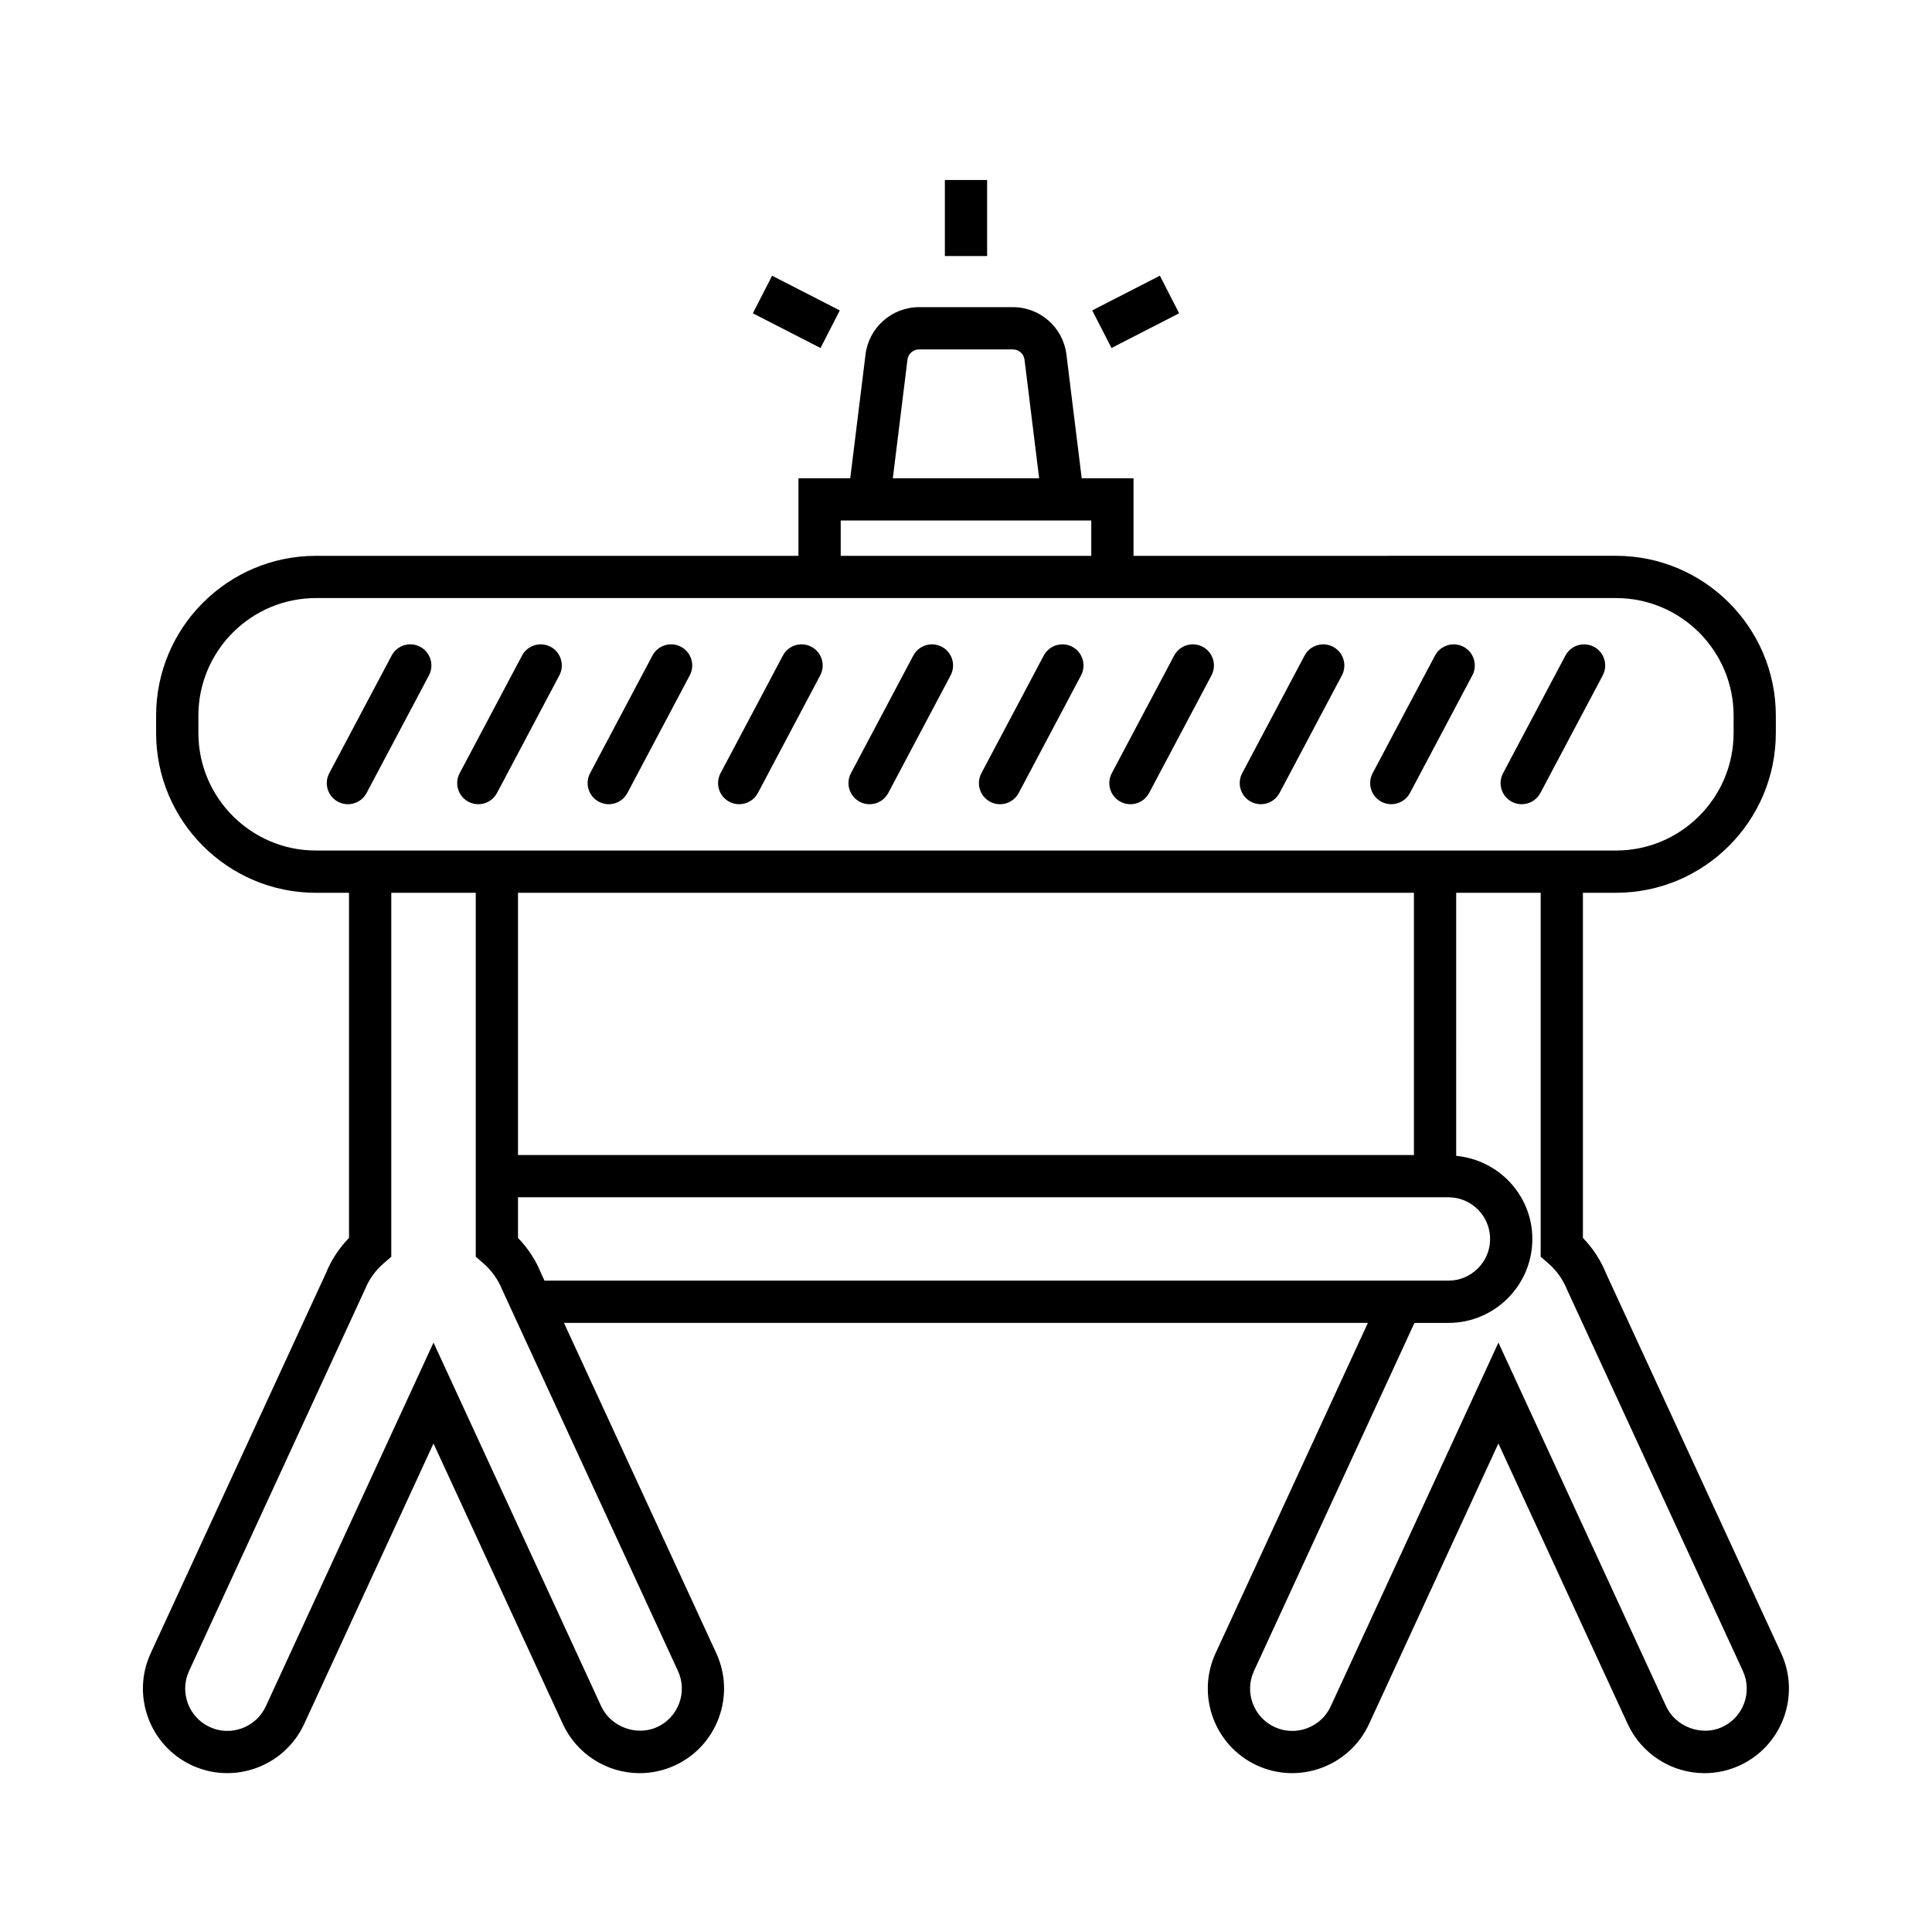
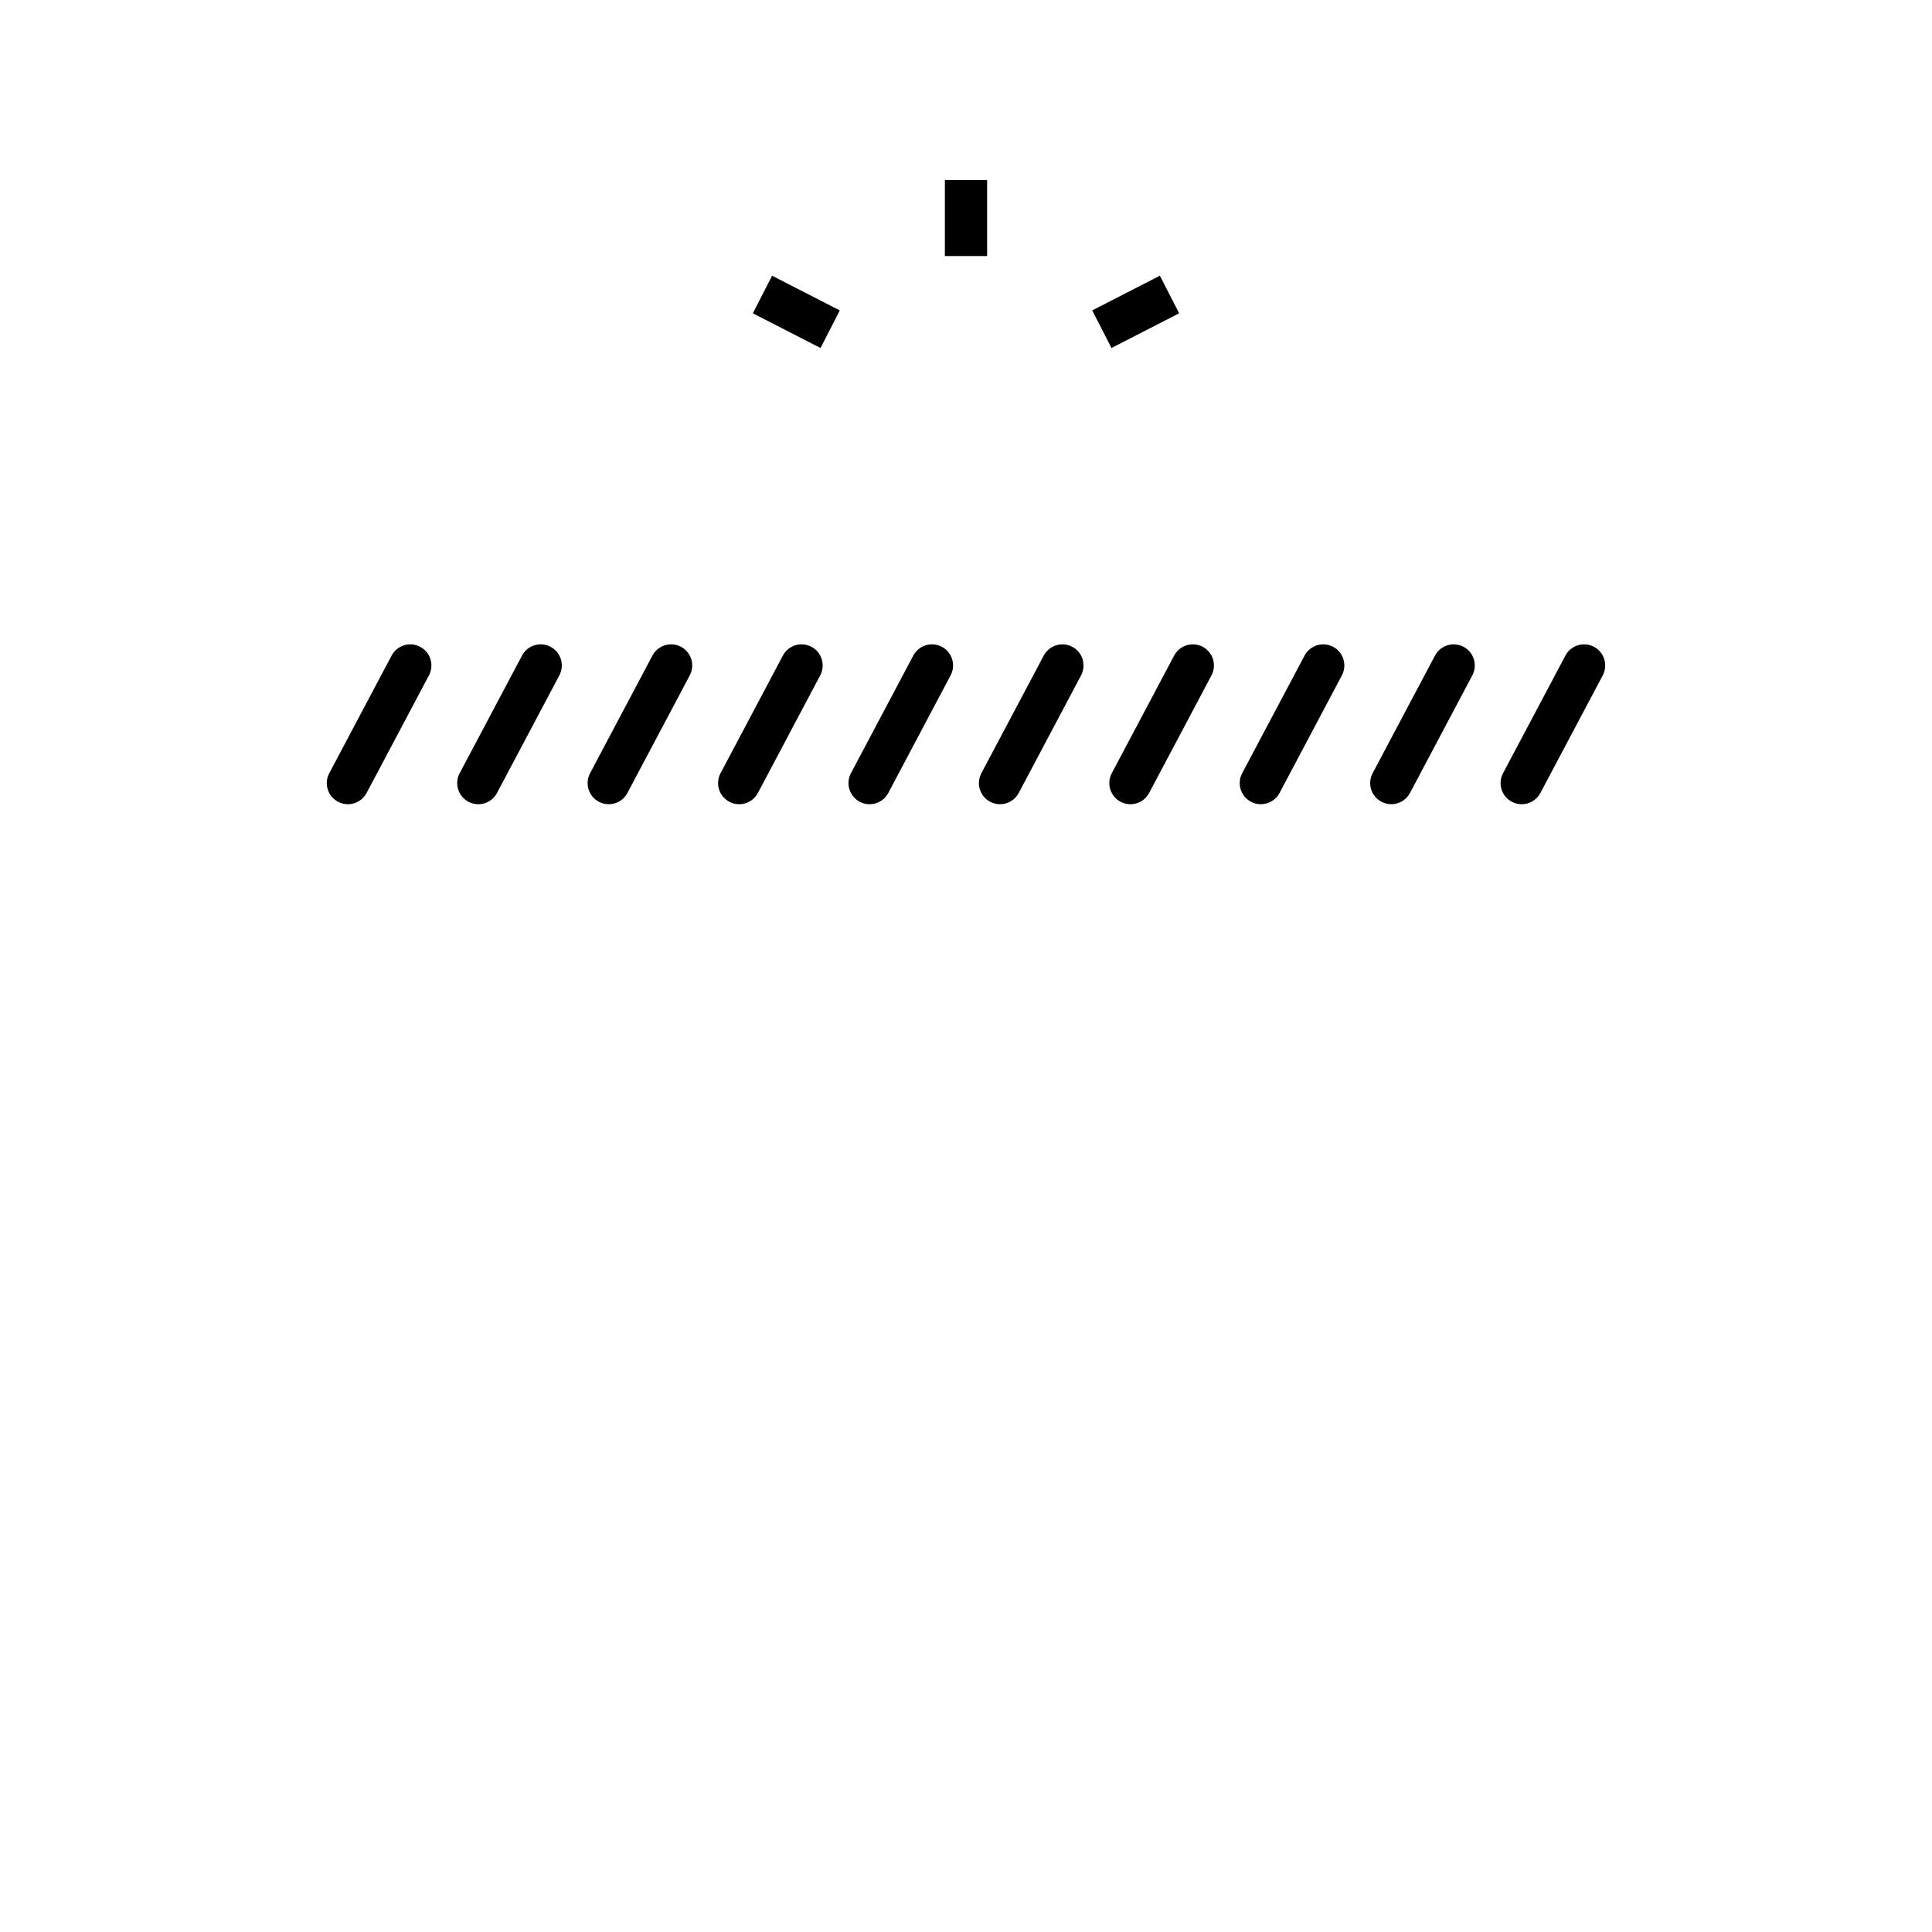
<svg xmlns="http://www.w3.org/2000/svg" fill="#000000" width="800px" height="800px" version="1.1" viewBox="144 144 512 512">
  <g>
-     <path d="m255.35 315.41c-2.731-1.453-6.121-0.406-7.566 2.324l-16.527 31.172c-1.449 2.734-0.41 6.121 2.324 7.57 0.832 0.441 1.734 0.652 2.617 0.652 2.008 0 3.945-1.082 4.949-2.973l16.527-31.172c1.445-2.738 0.406-6.129-2.324-7.574z" />
+     <path d="m255.35 315.41c-2.731-1.453-6.121-0.406-7.566 2.324l-16.527 31.172c-1.449 2.734-0.41 6.121 2.324 7.57 0.832 0.441 1.734 0.652 2.617 0.652 2.008 0 3.945-1.082 4.949-2.973l16.527-31.172c1.445-2.738 0.406-6.129-2.324-7.574" />
    <path d="m566.42 315.41c-2.734-1.441-6.121-0.406-7.57 2.324l-16.527 31.172c-1.449 2.734-0.406 6.121 2.324 7.57 0.836 0.441 1.734 0.652 2.617 0.652 2.008 0 3.945-1.082 4.953-2.973l16.527-31.172c1.445-2.738 0.402-6.129-2.324-7.574z" />
    <path d="m531.86 315.41c-2.727-1.441-6.121-0.406-7.57 2.324l-16.527 31.168c-1.449 2.734-0.406 6.121 2.324 7.57 0.836 0.441 1.734 0.652 2.617 0.652 2.008 0 3.945-1.082 4.953-2.973l16.527-31.172c1.445-2.734 0.402-6.125-2.324-7.57z" />
    <path d="m497.29 315.41c-2.727-1.441-6.121-0.406-7.57 2.324l-16.527 31.172c-1.449 2.734-0.406 6.121 2.324 7.57 0.836 0.441 1.734 0.652 2.617 0.652 2.008 0 3.945-1.082 4.953-2.973l16.527-31.172c1.449-2.738 0.406-6.129-2.324-7.574z" />
    <path d="m462.73 315.41c-2.734-1.441-6.117-0.406-7.57 2.324l-16.527 31.172c-1.449 2.734-0.406 6.121 2.324 7.57 0.836 0.441 1.734 0.652 2.617 0.652 2.008 0 3.945-1.082 4.953-2.973l16.527-31.172c1.445-2.738 0.402-6.129-2.324-7.574z" />
    <path d="m428.17 315.41c-2.727-1.441-6.117-0.406-7.57 2.324l-16.523 31.172c-1.449 2.734-0.41 6.121 2.32 7.57 0.836 0.441 1.734 0.652 2.617 0.652 2.008 0 3.945-1.082 4.953-2.973l16.527-31.172c1.449-2.738 0.402-6.129-2.324-7.574z" />
    <path d="m393.6 315.41c-2.738-1.453-6.121-0.406-7.57 2.324l-16.523 31.172c-1.445 2.734-0.406 6.121 2.324 7.57 0.836 0.441 1.734 0.652 2.617 0.652 2.008 0 3.945-1.082 4.949-2.973l16.523-31.172c1.449-2.738 0.41-6.129-2.32-7.574z" />
    <path d="m359.04 315.41c-2.738-1.453-6.121-0.406-7.566 2.324l-16.523 31.172c-1.449 2.734-0.41 6.121 2.324 7.57 0.836 0.441 1.734 0.652 2.617 0.652 2.008 0 3.945-1.082 4.953-2.973l16.523-31.172c1.445-2.738 0.406-6.129-2.328-7.574z" />
    <path d="m324.47 315.41c-2.738-1.453-6.121-0.406-7.57 2.324l-16.523 31.172c-1.445 2.734-0.406 6.121 2.324 7.57 0.836 0.441 1.734 0.652 2.617 0.652 2.008 0 3.945-1.082 4.949-2.973l16.523-31.172c1.453-2.738 0.414-6.129-2.32-7.574z" />
    <path d="m289.91 315.41c-2.731-1.453-6.125-0.406-7.566 2.324l-16.527 31.172c-1.449 2.734-0.41 6.121 2.324 7.57 0.832 0.441 1.734 0.652 2.617 0.652 2.008 0 3.945-1.082 4.949-2.973l16.527-31.172c1.445-2.738 0.41-6.129-2.324-7.574z" />
-     <path d="m569.64 481.5c-1.426-3.531-3.488-6.695-6.148-9.43v-91.477h8.77c23.355 0 42.352-18.996 42.352-42.352v-4.594c0-23.355-18.996-42.352-42.352-42.352l-127.87 0.008v-20.555h-13.727l-4.051-32.812c-0.879-7.144-6.969-12.535-14.176-12.535h-24.887c-7.195 0-13.289 5.383-14.176 12.535l-4.051 32.812h-13.723v20.555h-127.88c-23.352 0-42.348 18.996-42.348 42.352v4.594c0 23.355 18.996 42.352 42.348 42.352h8.773v91.469c-2.648 2.719-4.695 5.844-6.047 9.184l-46.516 100.88c-5.168 11.211-0.25 24.539 10.961 29.711 11.207 5.172 24.527 0.246 29.711-10.961l34.281-74.348 34.277 74.348c3.648 7.91 11.637 13.023 20.348 13.023 3.25 0 6.398-0.695 9.363-2.062 11.211-5.172 16.125-18.5 10.961-29.711l-40.375-87.555h213.05l-40.371 87.555c-5.168 11.211-0.25 24.539 10.961 29.711 11.203 5.168 24.535 0.25 29.711-10.961l34.281-74.348 34.277 74.348c3.652 7.91 11.637 13.023 20.348 13.023 3.246 0 6.402-0.695 9.363-2.062 11.211-5.172 16.125-18.5 10.961-29.711zm-185.15-242.19c0.188-1.547 1.508-2.711 3.062-2.711h24.887c1.559 0 2.875 1.164 3.066 2.707l3.883 31.445h-38.781zm-17.691 42.637h66.398v9.359h-66.398zm-139.07 87.453c-17.176 0-31.152-13.977-31.152-31.156v-4.594c0-17.176 13.977-31.156 31.152-31.156h344.54c17.176 0 31.156 13.977 31.156 31.156v4.594c0 17.176-13.977 31.156-31.156 31.156zm290.98 11.195v69.496l-237.43 0.004v-69.5zm-195.04 206.23c2.582 5.602 0.121 12.266-5.484 14.852-5.477 2.527-12.348-0.055-14.852-5.484l-44.445-96.395-44.445 96.395c-2.598 5.609-9.266 8.086-14.855 5.488-5.606-2.586-8.066-9.25-5.484-14.852l46.621-101.13c1.094-2.695 2.781-5.039 5.023-6.969l1.945-1.672v-96.461h22.391v96.449l1.941 1.672c2.242 1.941 3.934 4.285 5.129 7.223zm-35.371-103.44-0.871-1.887c-1.43-3.535-3.492-6.695-6.148-9.426v-10.781h246.57c6.09 0 11.047 4.953 11.047 11.043 0 6.09-4.957 11.047-11.047 11.047zm312.1 118.3c-5.465 2.527-12.348-0.055-14.852-5.484l-44.445-96.398-44.445 96.395c-2.598 5.613-9.273 8.078-14.859 5.488-5.609-2.586-8.07-9.25-5.484-14.852l42.535-92.246h9c12.266 0 22.242-9.977 22.242-22.242 0-11.559-8.898-20.977-20.188-22.031l0.004-69.711h22.391v96.449l1.941 1.672c2.254 1.945 3.941 4.285 5.129 7.223l46.516 100.88c2.582 5.606 0.125 12.27-5.484 14.855z" />
    <path d="m394.4 191.7h11.195v20.156h-11.195z" />
    <path d="m433.45 226.26 17.93-9.195 5.106 9.961-17.93 9.195z" />
    <path d="m343.51 227.03 5.106-9.961 17.938 9.195-5.106 9.961z" />
  </g>
</svg>